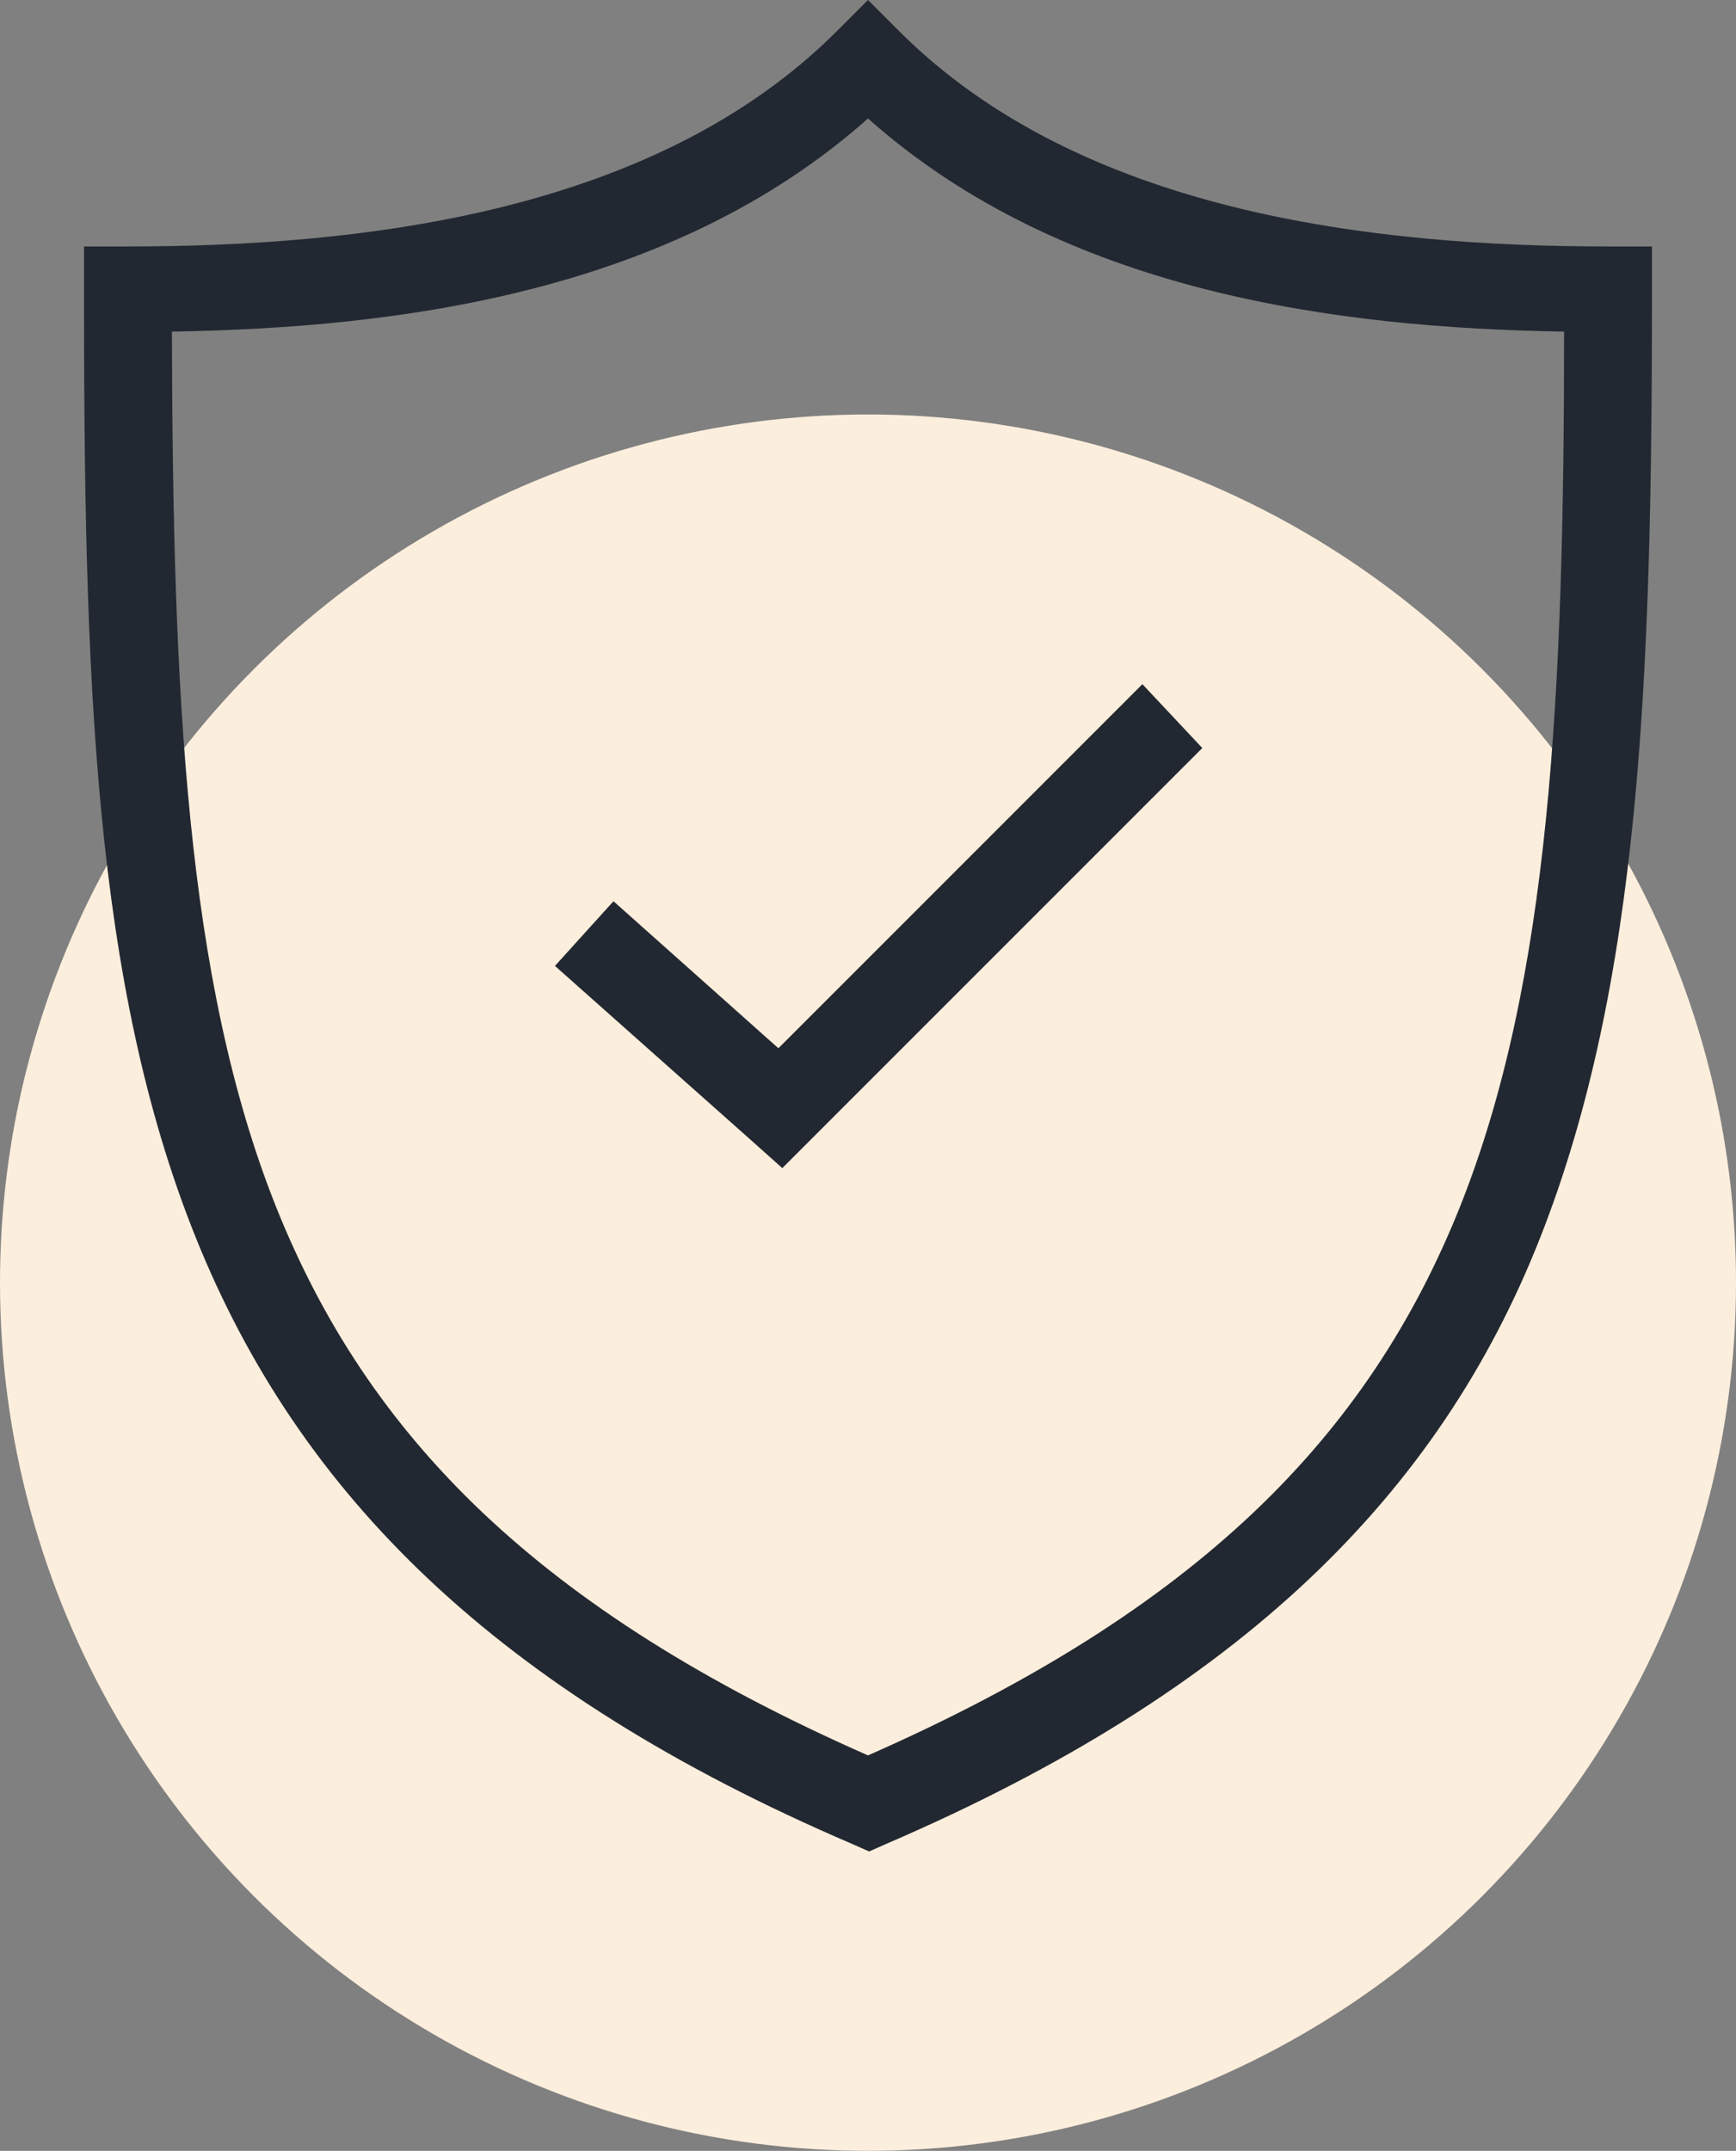
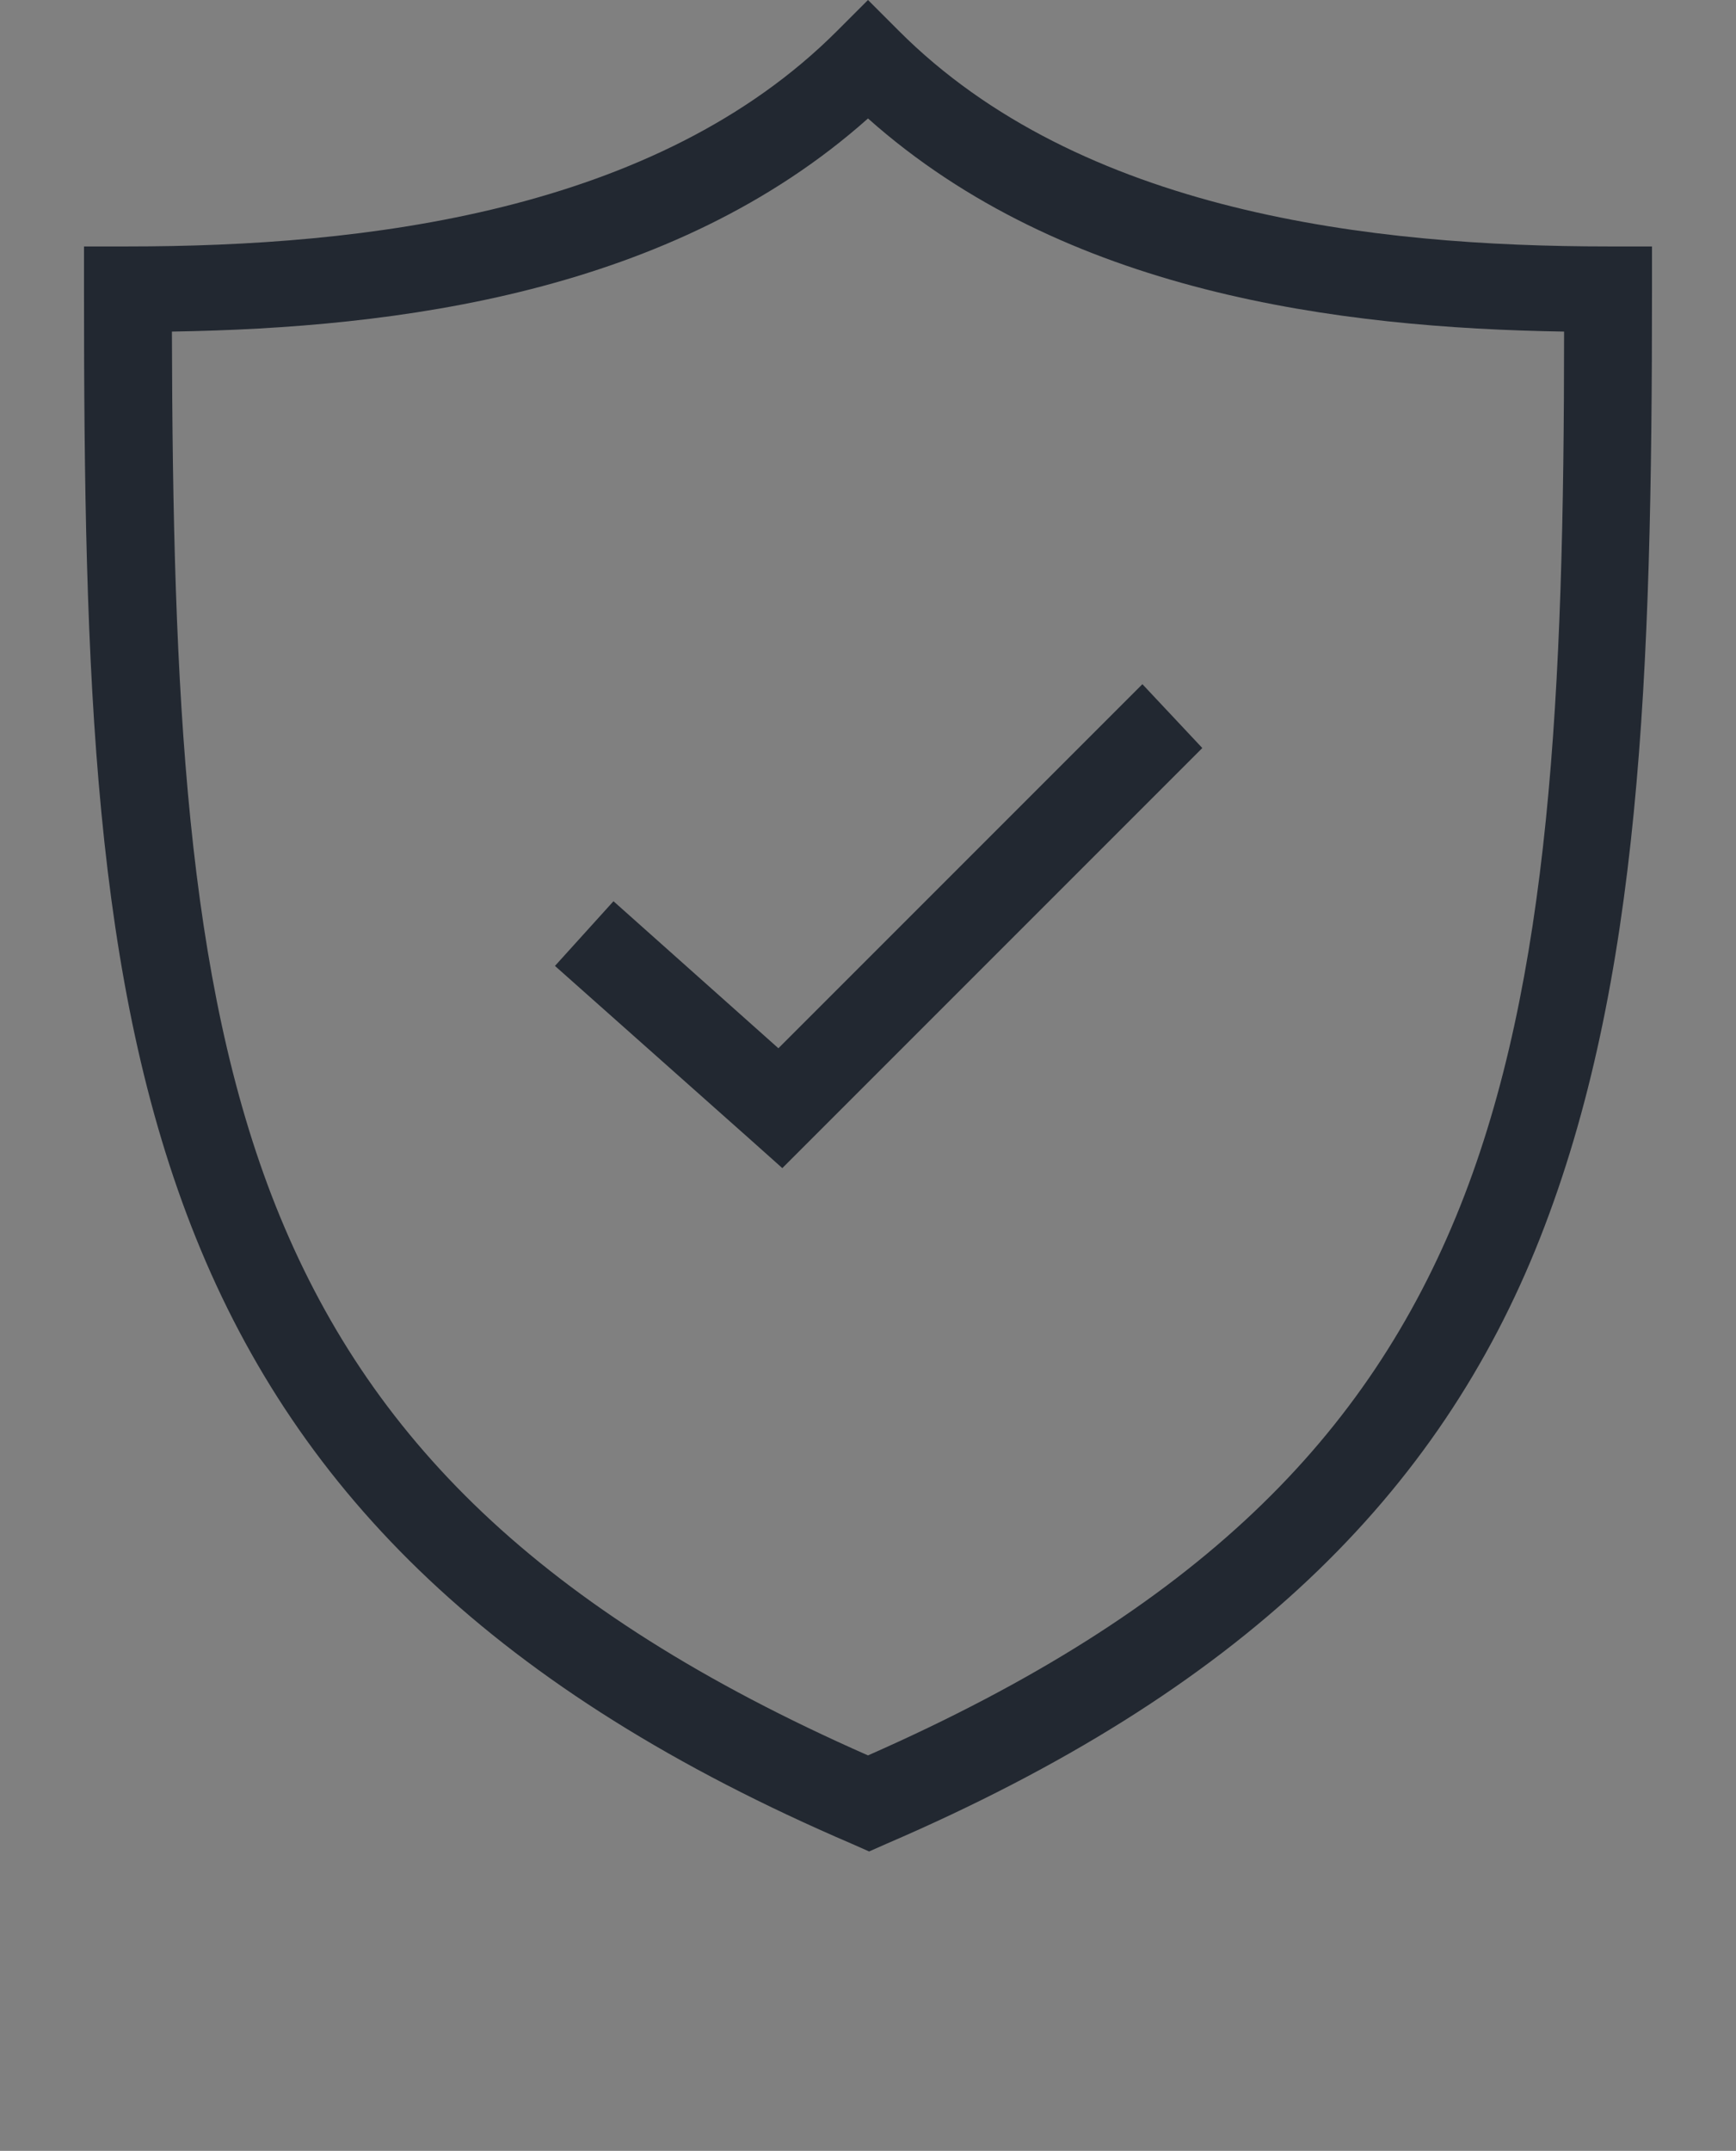
<svg xmlns="http://www.w3.org/2000/svg" id="ec625628-4879-4b8a-bb36-836e2ca8621e" data-name="Layer 1" viewBox="0 0 62 76.8">
  <rect x="0" y="0" width="62" height="76.8" fill="#808080" stroke="none" />
  <defs>
    <style>.a1c502cf-257f-4ff8-9bd9-abf05d0b6d66{fill:#fceedc;}.b2e46bf2-f080-4c97-8ebd-7ca892f55af9{fill:#222831;}</style>
  </defs>
  <title>icn2</title>
-   <circle class="a1c502cf-257f-4ff8-9bd9-abf05d0b6d66" cx="31" cy="45.8" r="31" />
  <path class="b2e46bf2-f080-4c97-8ebd-7ca892f55af9" d="M31,0,29.91,1.09C23.43,7.59,13,8.8,4.56,8.8H3v1.55c0,13.73.32,24.73,4,33.86s10.7,16.17,23.43,21.63l.61.27.61-.27C44.34,60.38,51.4,53.34,55,44.21s4-20.13,4-33.86V8.8H57.44C49,8.8,38.57,7.59,32.09,1.09Zm0,4.23c7,6.23,16.79,7.48,24.86,7.61,0,12.93-.5,23.17-3.71,31.23C48.87,51.29,42.78,57.49,31,62.68,19.22,57.49,13.13,51.29,9.85,43.07,6.64,35,6.17,24.77,6.14,11.84,14.21,11.71,24,10.46,31,4.23Zm9.8,20.2-13,13-5.89-5.25-2.09,2.31,7,6.22,1.12,1,1-1,14-14Z" />
</svg>